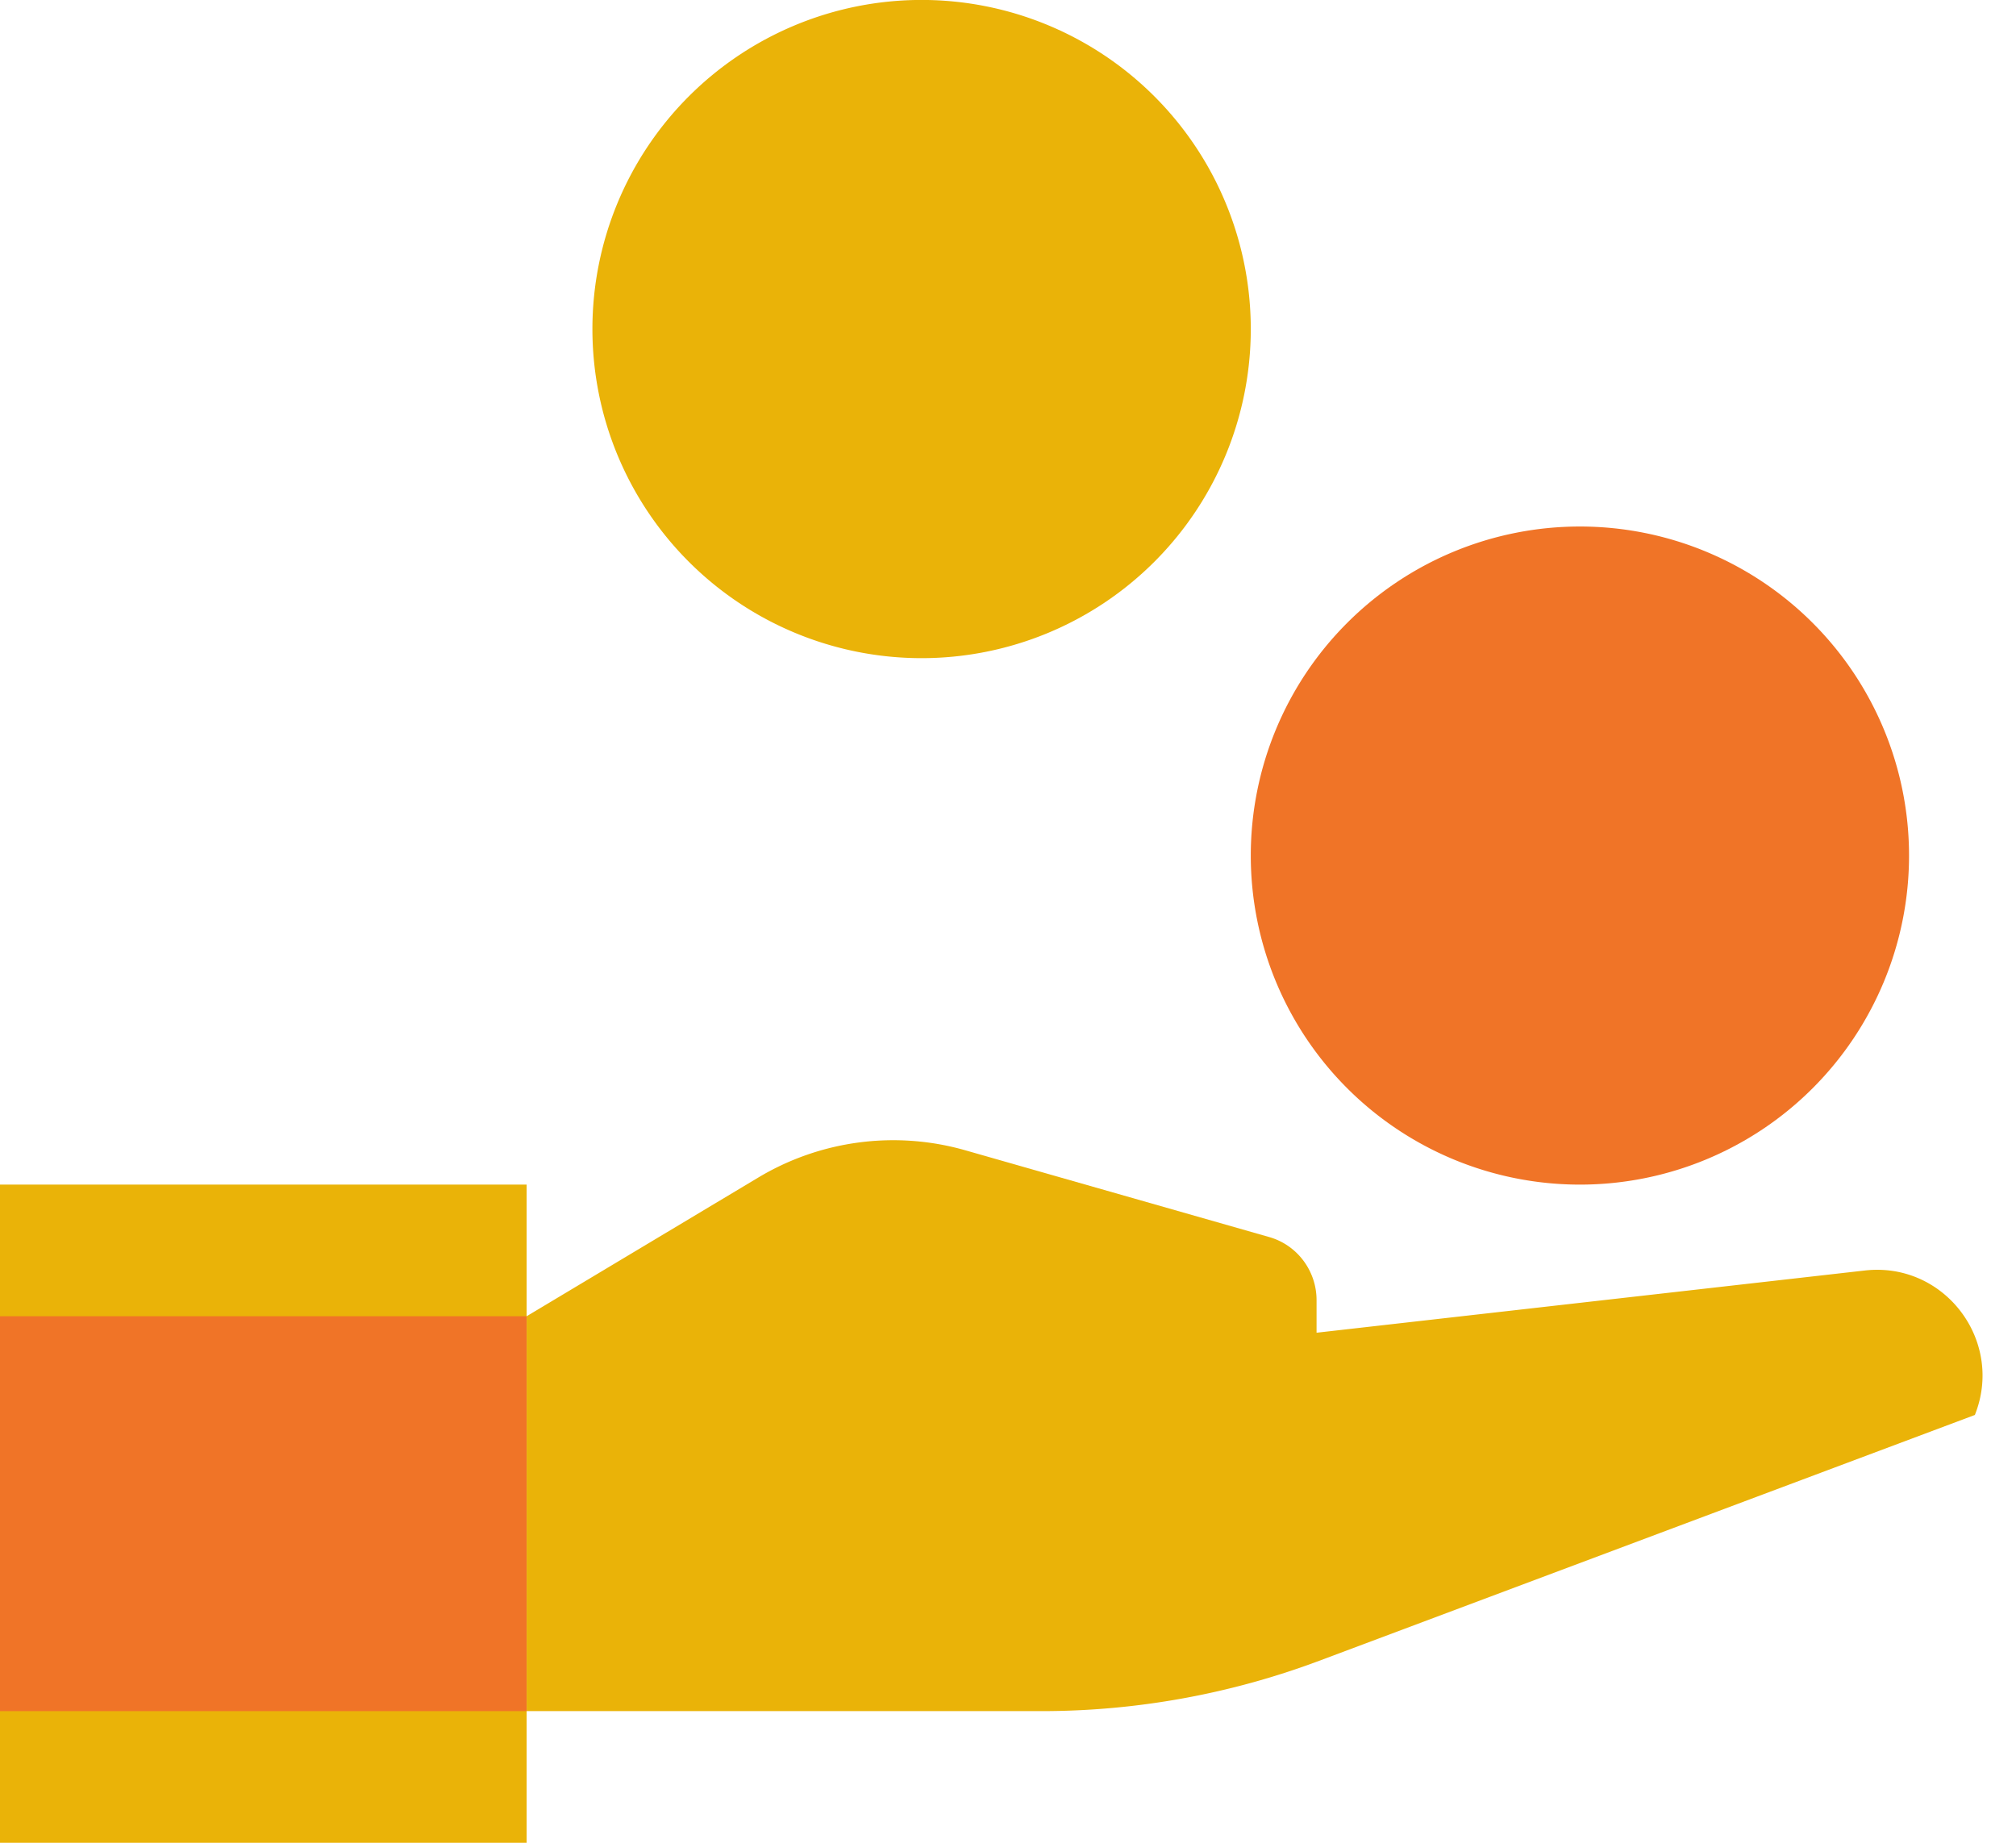
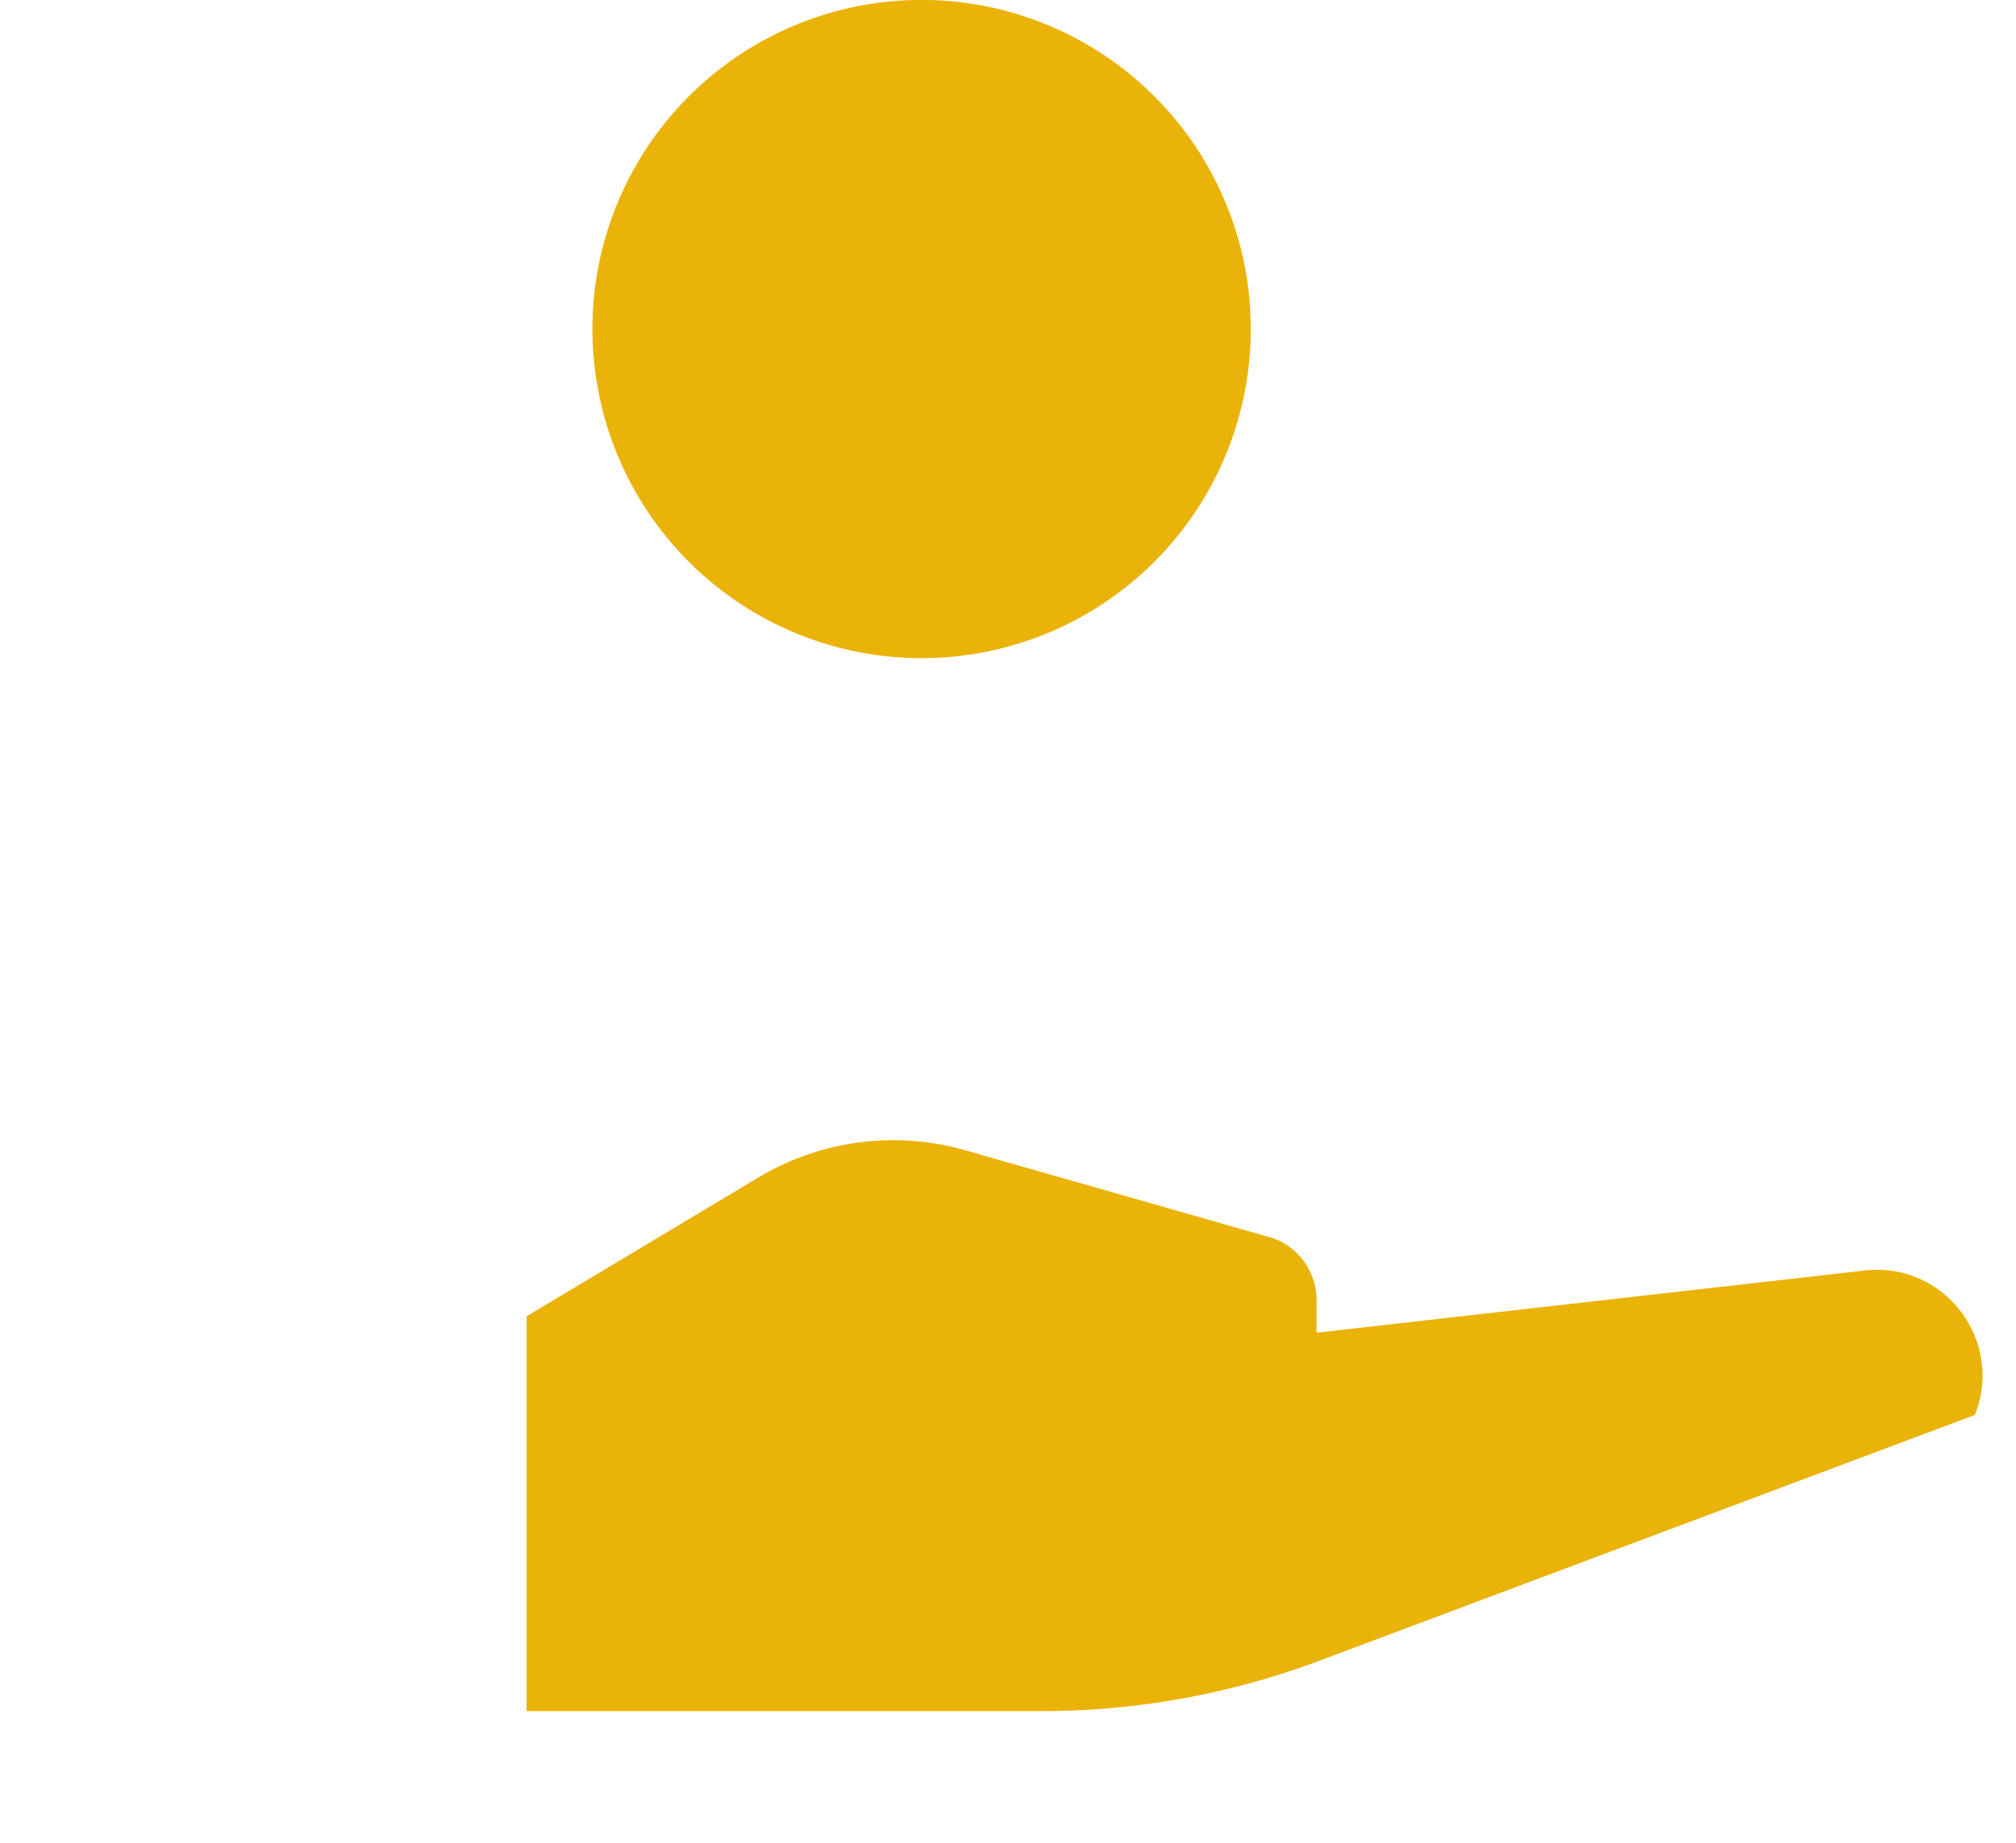
<svg xmlns="http://www.w3.org/2000/svg" version="1.1" id="Capa_1" width="35" height="32" viewBox="0 0 35 32" fill="#eab308">
  <path d="M22.857 23.143v-.566c0-.508-.337-.96-.828-1.097l-5.263-1.503a4.558 4.558 0 00-3.606.474l-4.017 2.406v6.857h8.943a13.74 13.74 0 004.817-.874l11.383-4.269c.514-1.291-.532-2.668-1.915-2.508l-9.514 1.08z" />
-   <path d="M9.143 20.571H0V32h9.143V20.571z" />
-   <path d="M9.143 22.857H0v6.857h9.143v-6.857z" fill="#F07427" />
  <path d="M16 11.429a5.714 5.714 0 100-11.43 5.714 5.714 0 000 11.43z" />
-   <path d="M27.429 20.571a5.714 5.714 0 100-11.428 5.714 5.714 0 000 11.428z" fill="#F07427" />
</svg>